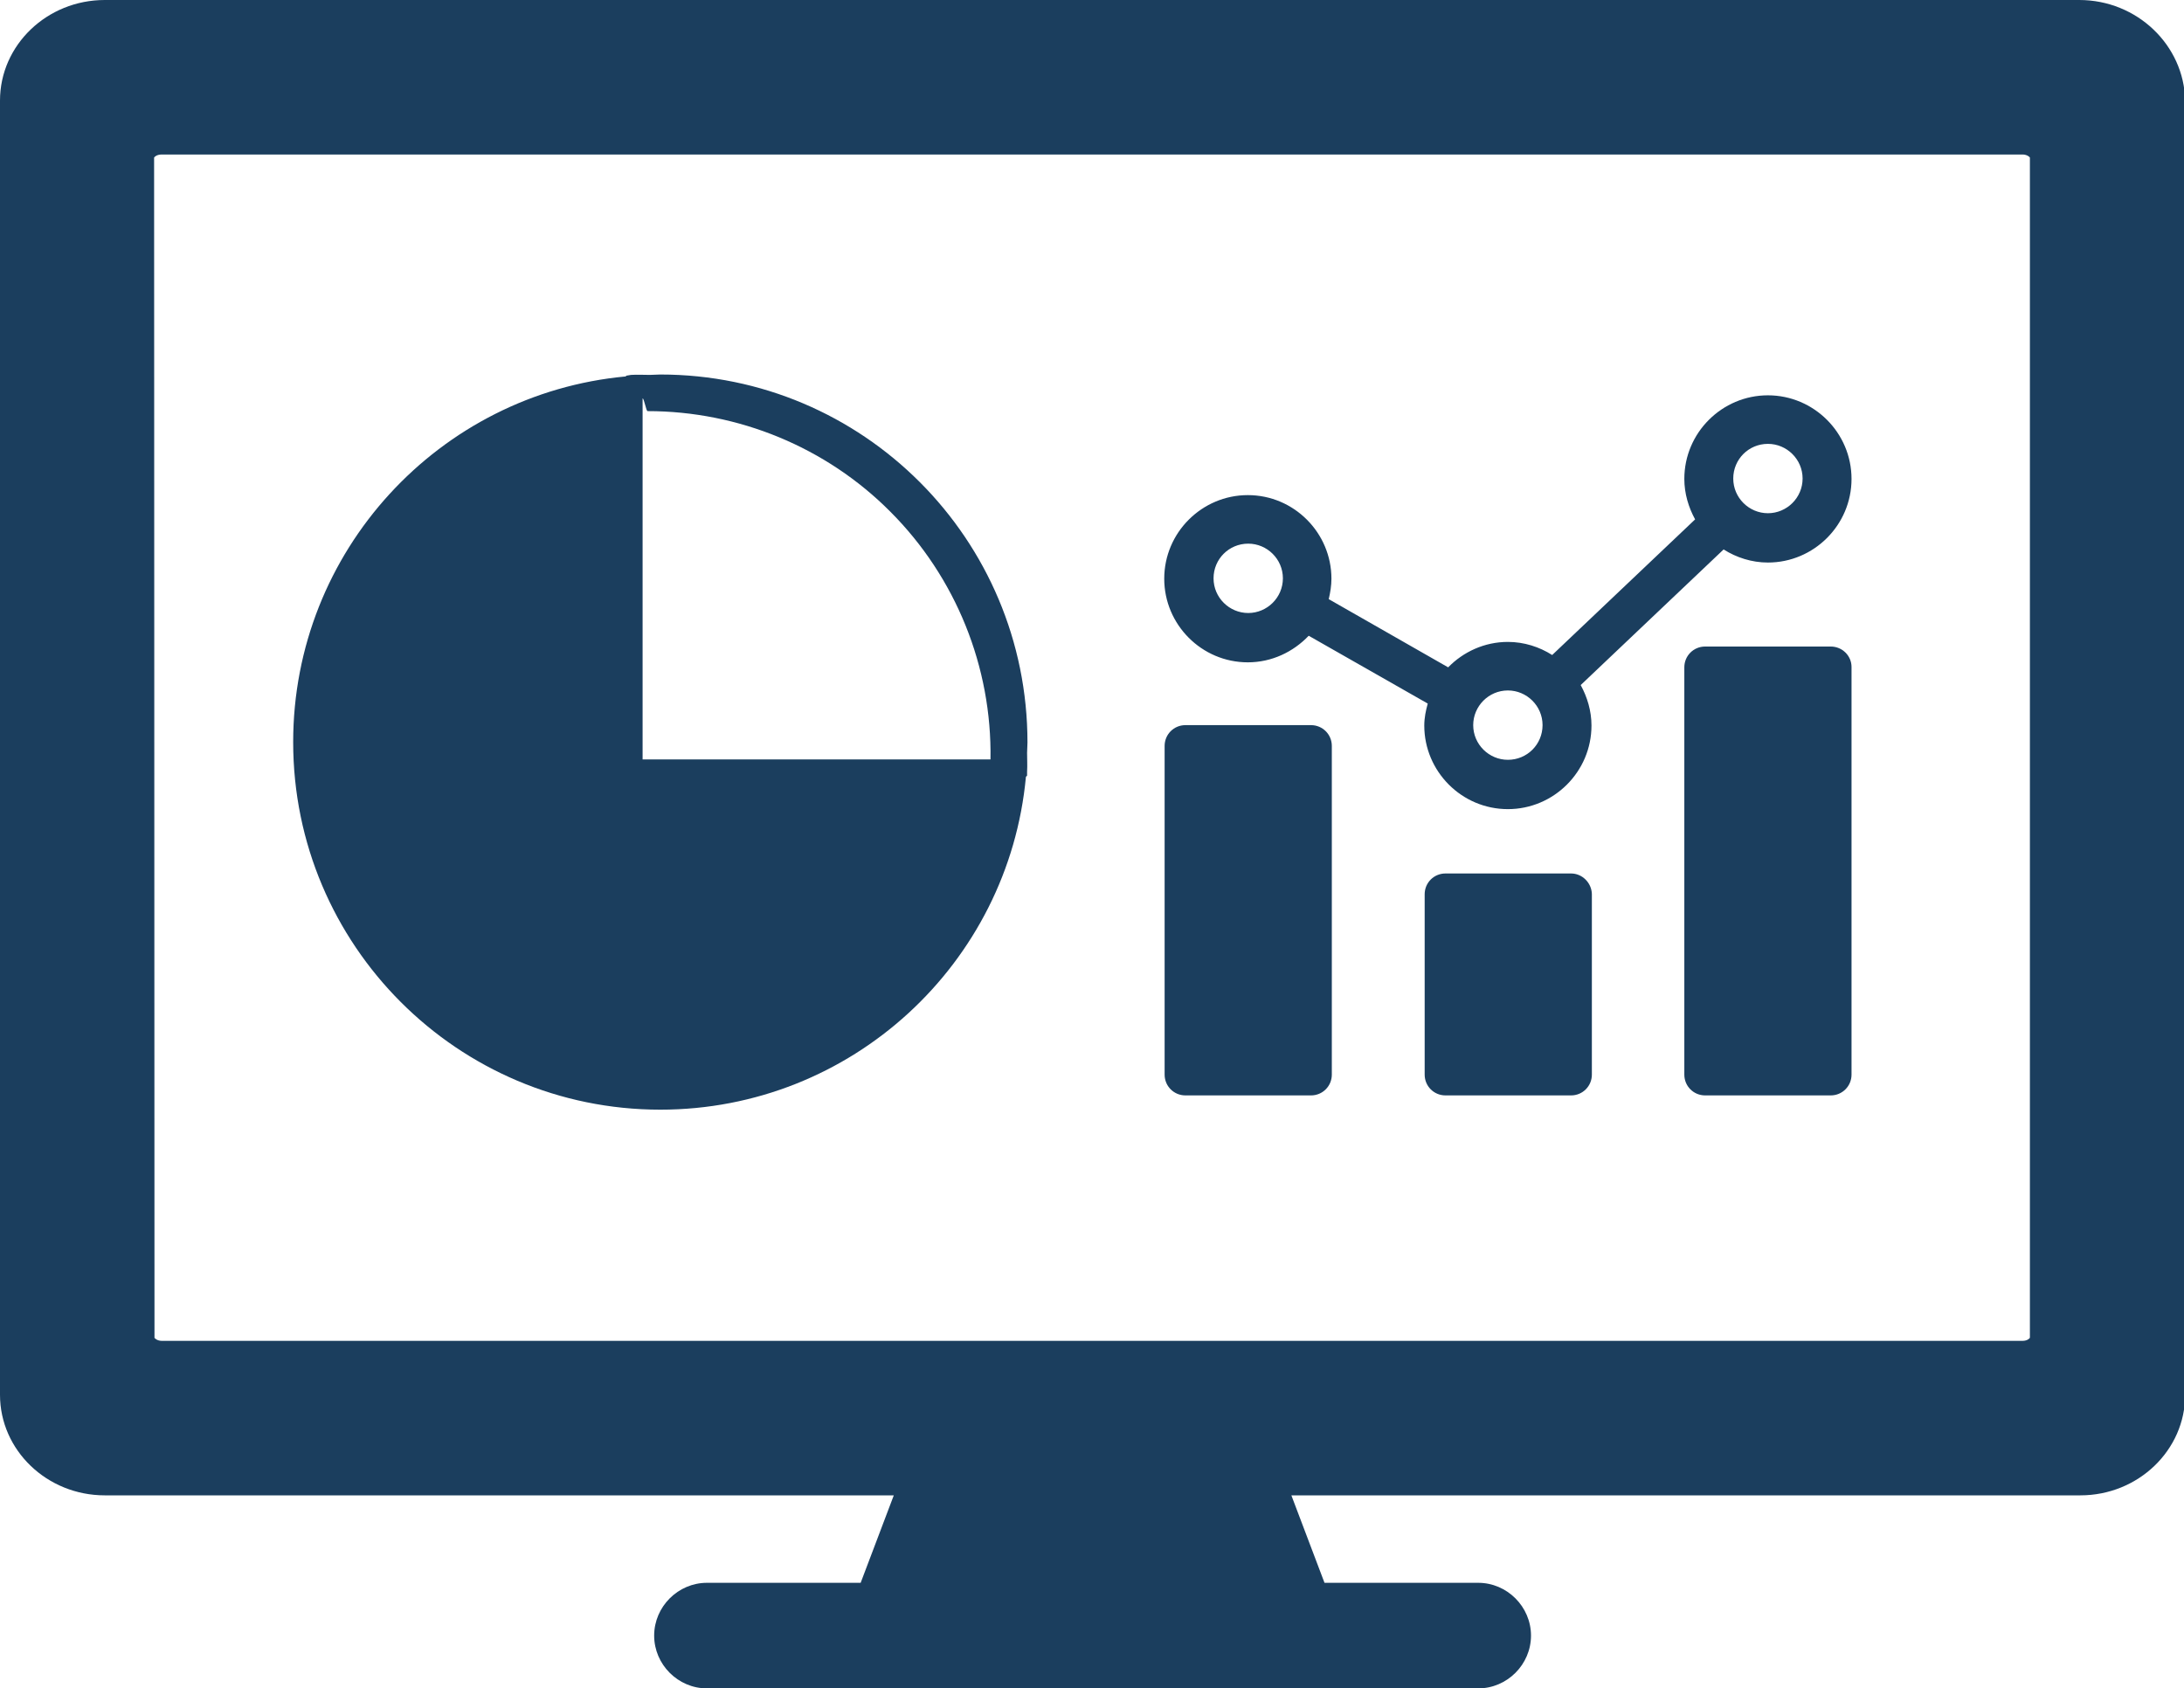
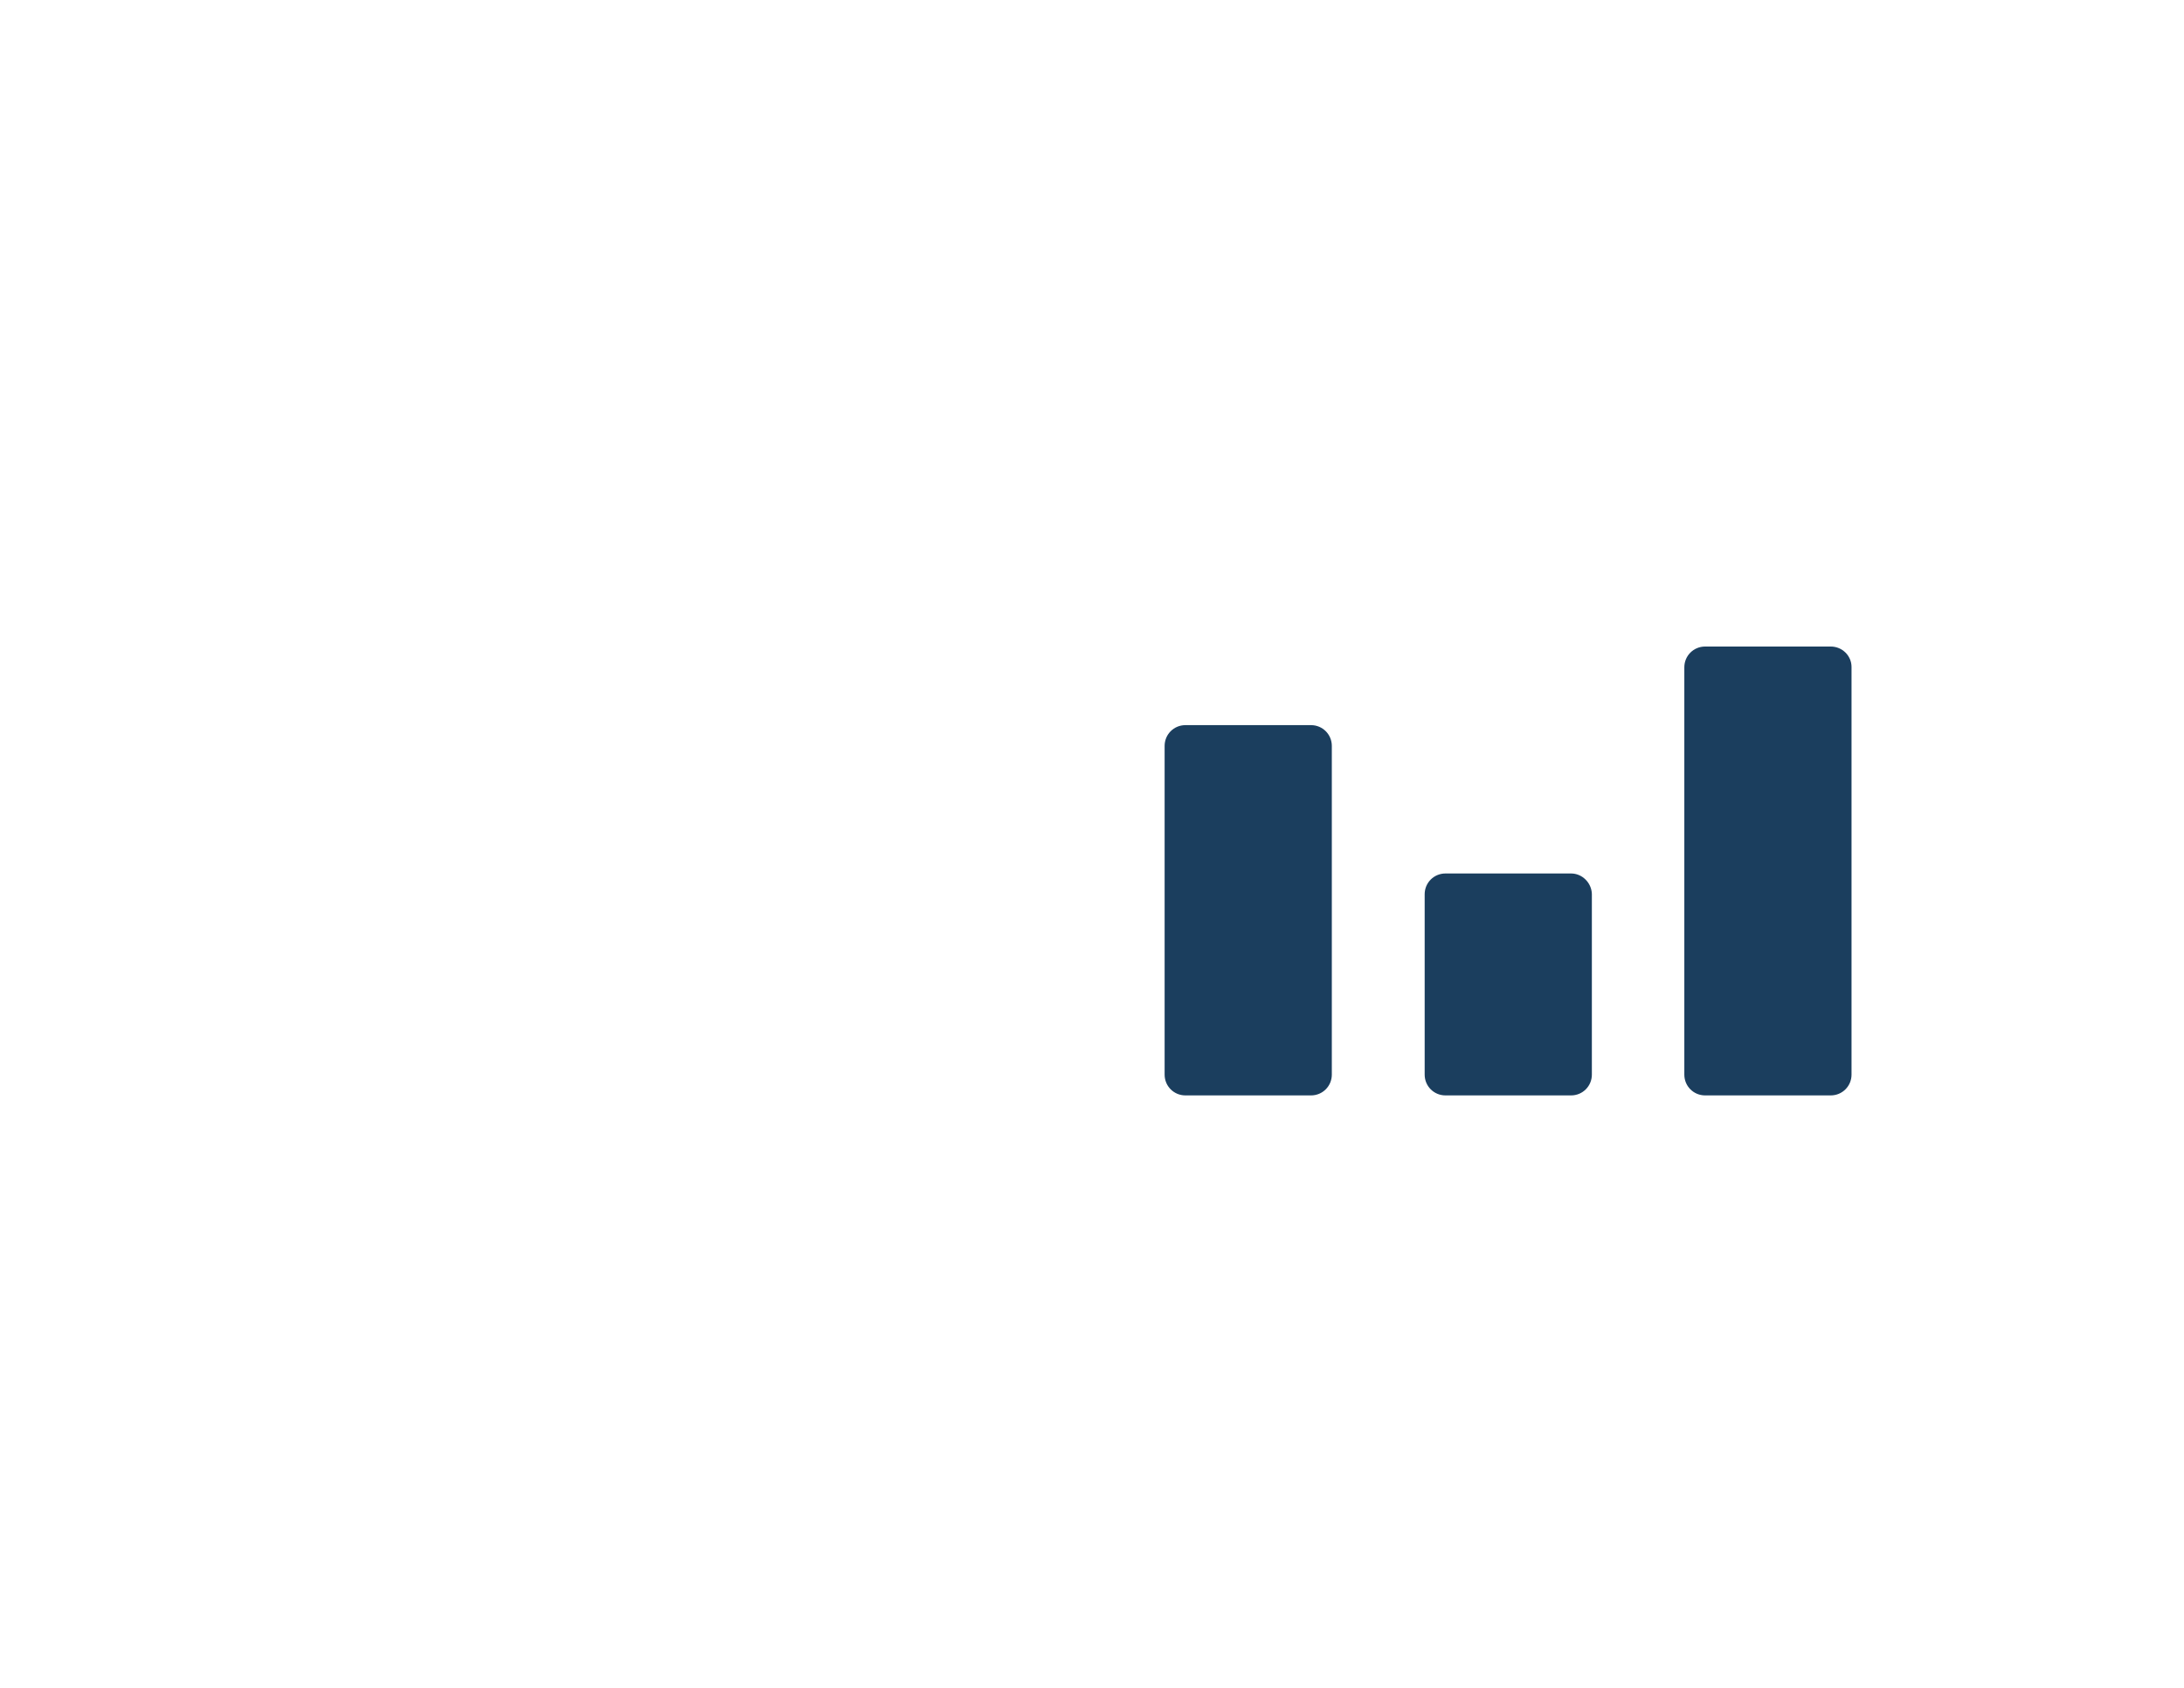
<svg xmlns="http://www.w3.org/2000/svg" version="1.1" id="Ebene_1" x="0px" y="0px" viewBox="0 0 56.69 43.81" style="enable-background:new 0 0 56.69 43.81;" xml:space="preserve">
  <style type="text/css">
	.st0{fill:#1B3E5E;}
</style>
  <g>
-     <path class="st0" d="M17.14,9.72c-0.09,0-0.18,0.01-0.27,0.01c-0.16,0-0.32-0.01-0.49,0l-0.12,0.02l-0.02,0.02   c-4.84,0.45-8.63,4.53-8.63,9.49c0,5.27,4.27,9.54,9.53,9.54c4.96,0,9.04-3.79,9.49-8.64l0.03-0.03l0-0.1c0.01-0.17,0-0.33,0-0.49   c0-0.09,0.01-0.18,0.01-0.27C26.67,13.99,22.4,9.72,17.14,9.72z M16.68,19.71v-9.37c0.04,0,0.09,0.33,0.13,0.33   c2.36,0,4.64,0.94,6.3,2.61c1.7,1.7,2.64,4.03,2.6,6.43H16.68z" />
-     <path class="st0" d="M53.97,0H2.72C1.22,0,0,1.17,0,2.61V36.2c0,1.44,1.22,2.61,2.72,2.61H23.2l-0.86,2.27h-3.99   c-0.75,0-1.37,0.62-1.37,1.37c0,0.75,0.62,1.37,1.37,1.37h20.02c0.75,0,1.37-0.62,1.37-1.37c0-0.75-0.62-1.37-1.37-1.37h-3.99   l-0.86-2.27h20.48c1.5,0,2.72-1.17,2.72-2.61V2.61C56.69,1.17,55.47,0,53.97,0z M52.5,34.8H4.2c-0.12,0-0.19-0.07-0.19-0.08L4,4.09   C4.01,4.07,4.07,4.01,4.2,4.01h48.3c0.12,0,0.19,0.07,0.19,0.08l0,30.63C52.68,34.74,52.62,34.8,52.5,34.8z" />
    <path class="st0" d="M47.52,16.78h-3.26c-0.3,0-0.54,0.24-0.54,0.54v10.57c0,0.3,0.24,0.54,0.54,0.54h3.26   c0.3,0,0.54-0.24,0.54-0.54V17.31C48.06,17.02,47.82,16.78,47.52,16.78z" />
    <path class="st0" d="M40.78,22.67h-3.26c-0.3,0-0.54,0.24-0.54,0.54v4.68c0,0.3,0.24,0.54,0.54,0.54h3.26   c0.3,0,0.54-0.24,0.54-0.54V23.2C41.31,22.91,41.07,22.67,40.78,22.67z" />
    <path class="st0" d="M34.03,18.82h-3.26c-0.3,0-0.54,0.24-0.54,0.54v8.53c0,0.3,0.24,0.54,0.54,0.54h3.26   c0.3,0,0.54-0.24,0.54-0.54v-8.53C34.57,19.06,34.33,18.82,34.03,18.82z" />
-     <path class="st0" d="M45.89,10.26c-1.19,0-2.17,0.97-2.17,2.17c0,0.38,0.11,0.74,0.28,1.05l-3.71,3.52   c-0.33-0.21-0.73-0.34-1.15-0.34c-0.61,0-1.16,0.26-1.55,0.66l-3.1-1.77c0.04-0.17,0.07-0.35,0.07-0.53c0-1.19-0.97-2.17-2.17-2.17   c-1.19,0-2.17,0.97-2.17,2.17c0,1.19,0.97,2.17,2.17,2.17c0.62,0,1.18-0.27,1.58-0.69l3.09,1.76c-0.05,0.18-0.09,0.37-0.09,0.57   c0,1.19,0.97,2.17,2.17,2.17c1.19,0,2.17-0.97,2.17-2.17c0-0.38-0.11-0.74-0.28-1.05l3.71-3.52c0.33,0.21,0.73,0.34,1.15,0.34   c1.19,0,2.17-0.97,2.17-2.17S47.08,10.26,45.89,10.26z M32.4,15.91c-0.49,0-0.9-0.4-0.9-0.9s0.4-0.9,0.9-0.9   c0.49,0,0.9,0.4,0.9,0.9S32.89,15.91,32.4,15.91z M39.14,19.72c-0.49,0-0.9-0.4-0.9-0.9c0-0.49,0.4-0.9,0.9-0.9   c0.49,0,0.9,0.4,0.9,0.9C40.04,19.32,39.64,19.72,39.14,19.72z M45.89,13.32c-0.49,0-0.9-0.4-0.9-0.9s0.4-0.9,0.9-0.9   c0.49,0,0.9,0.4,0.9,0.9S46.38,13.32,45.89,13.32z" />
  </g>
</svg>